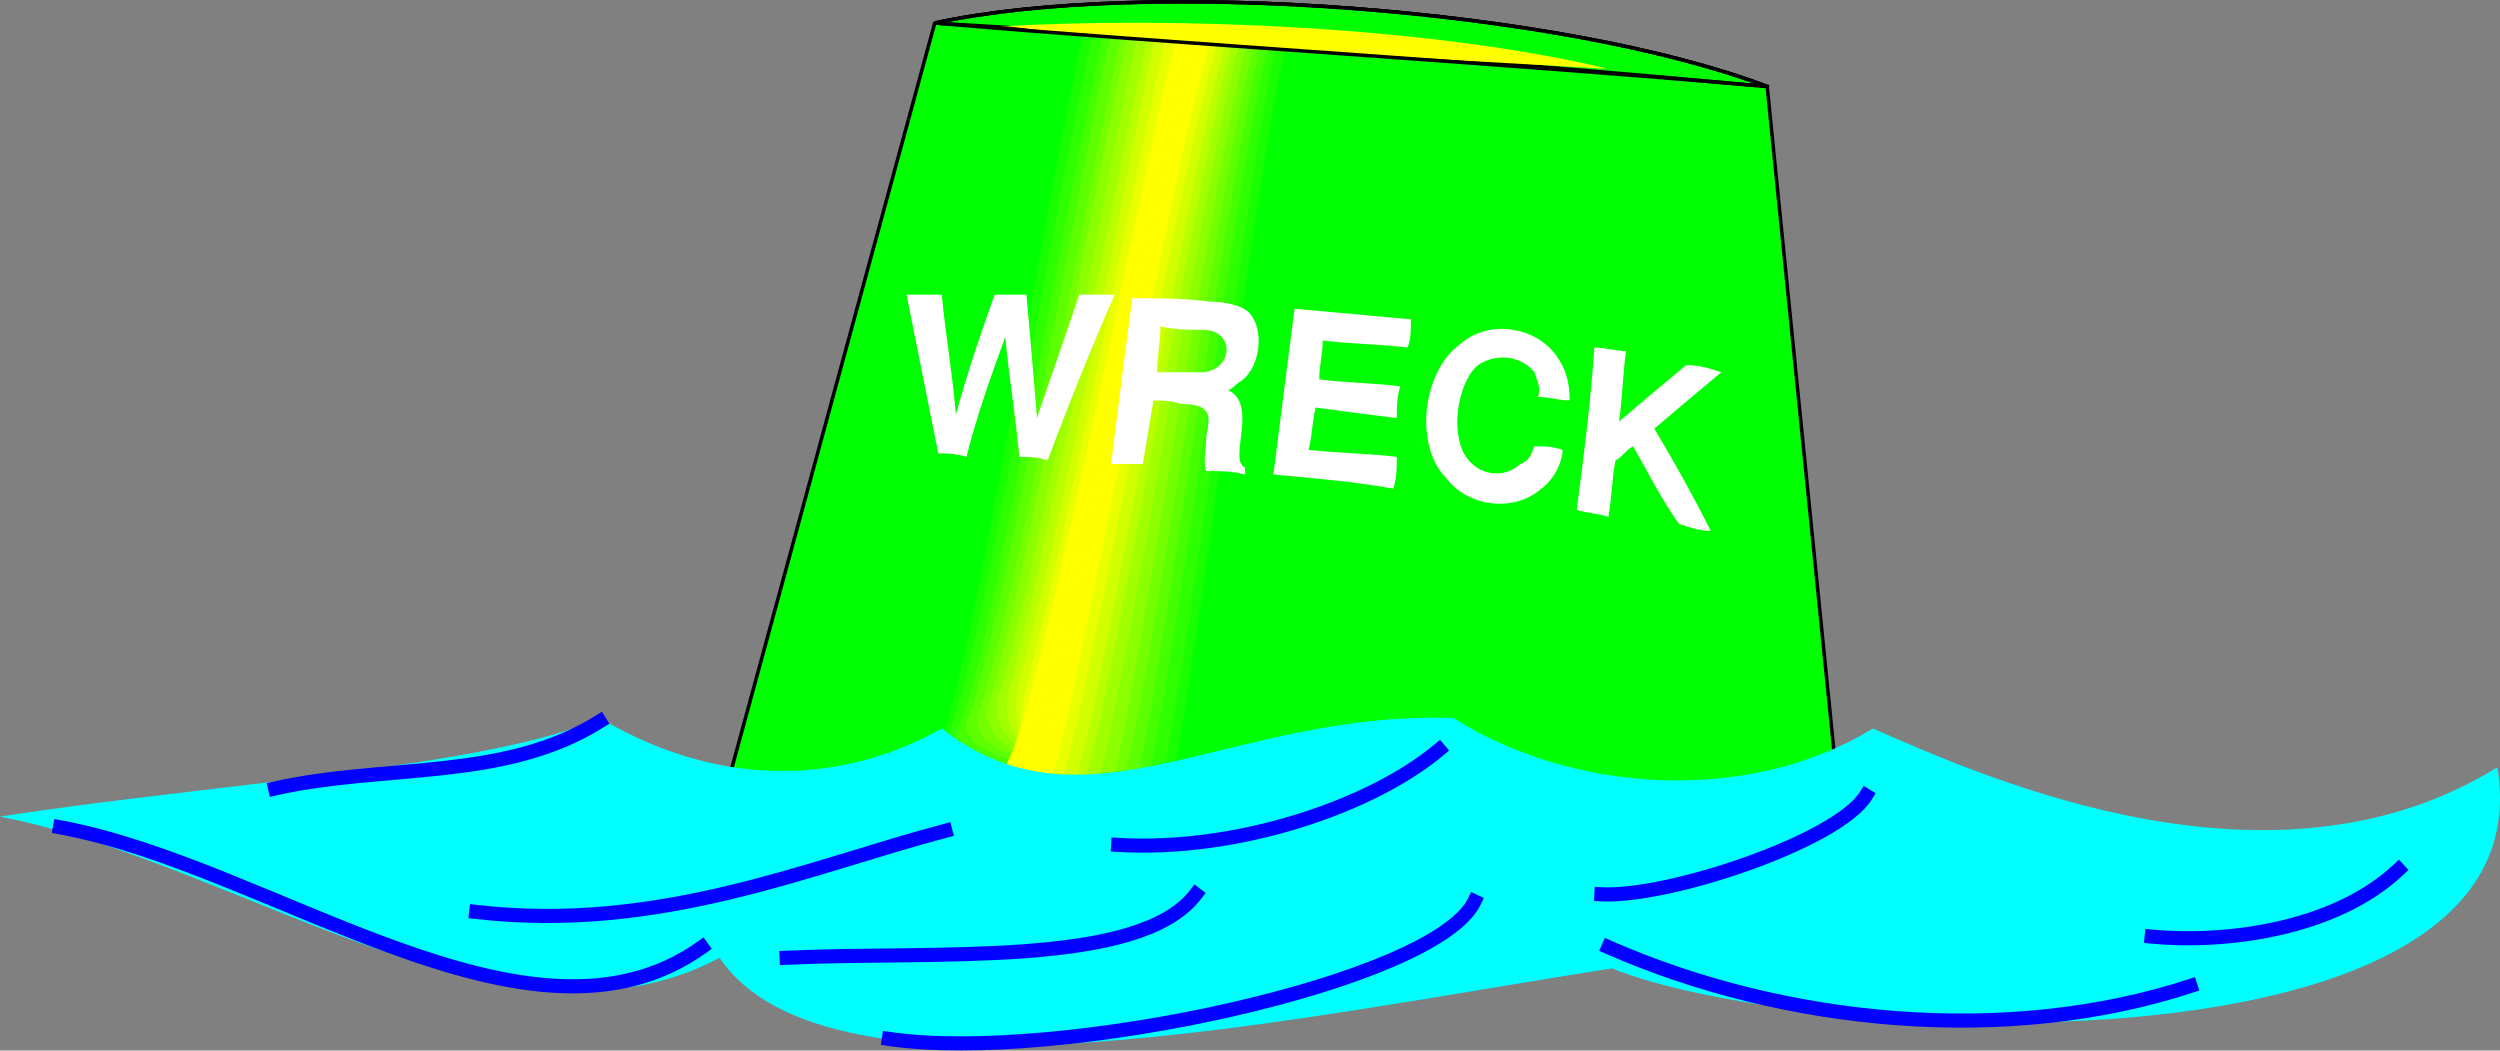
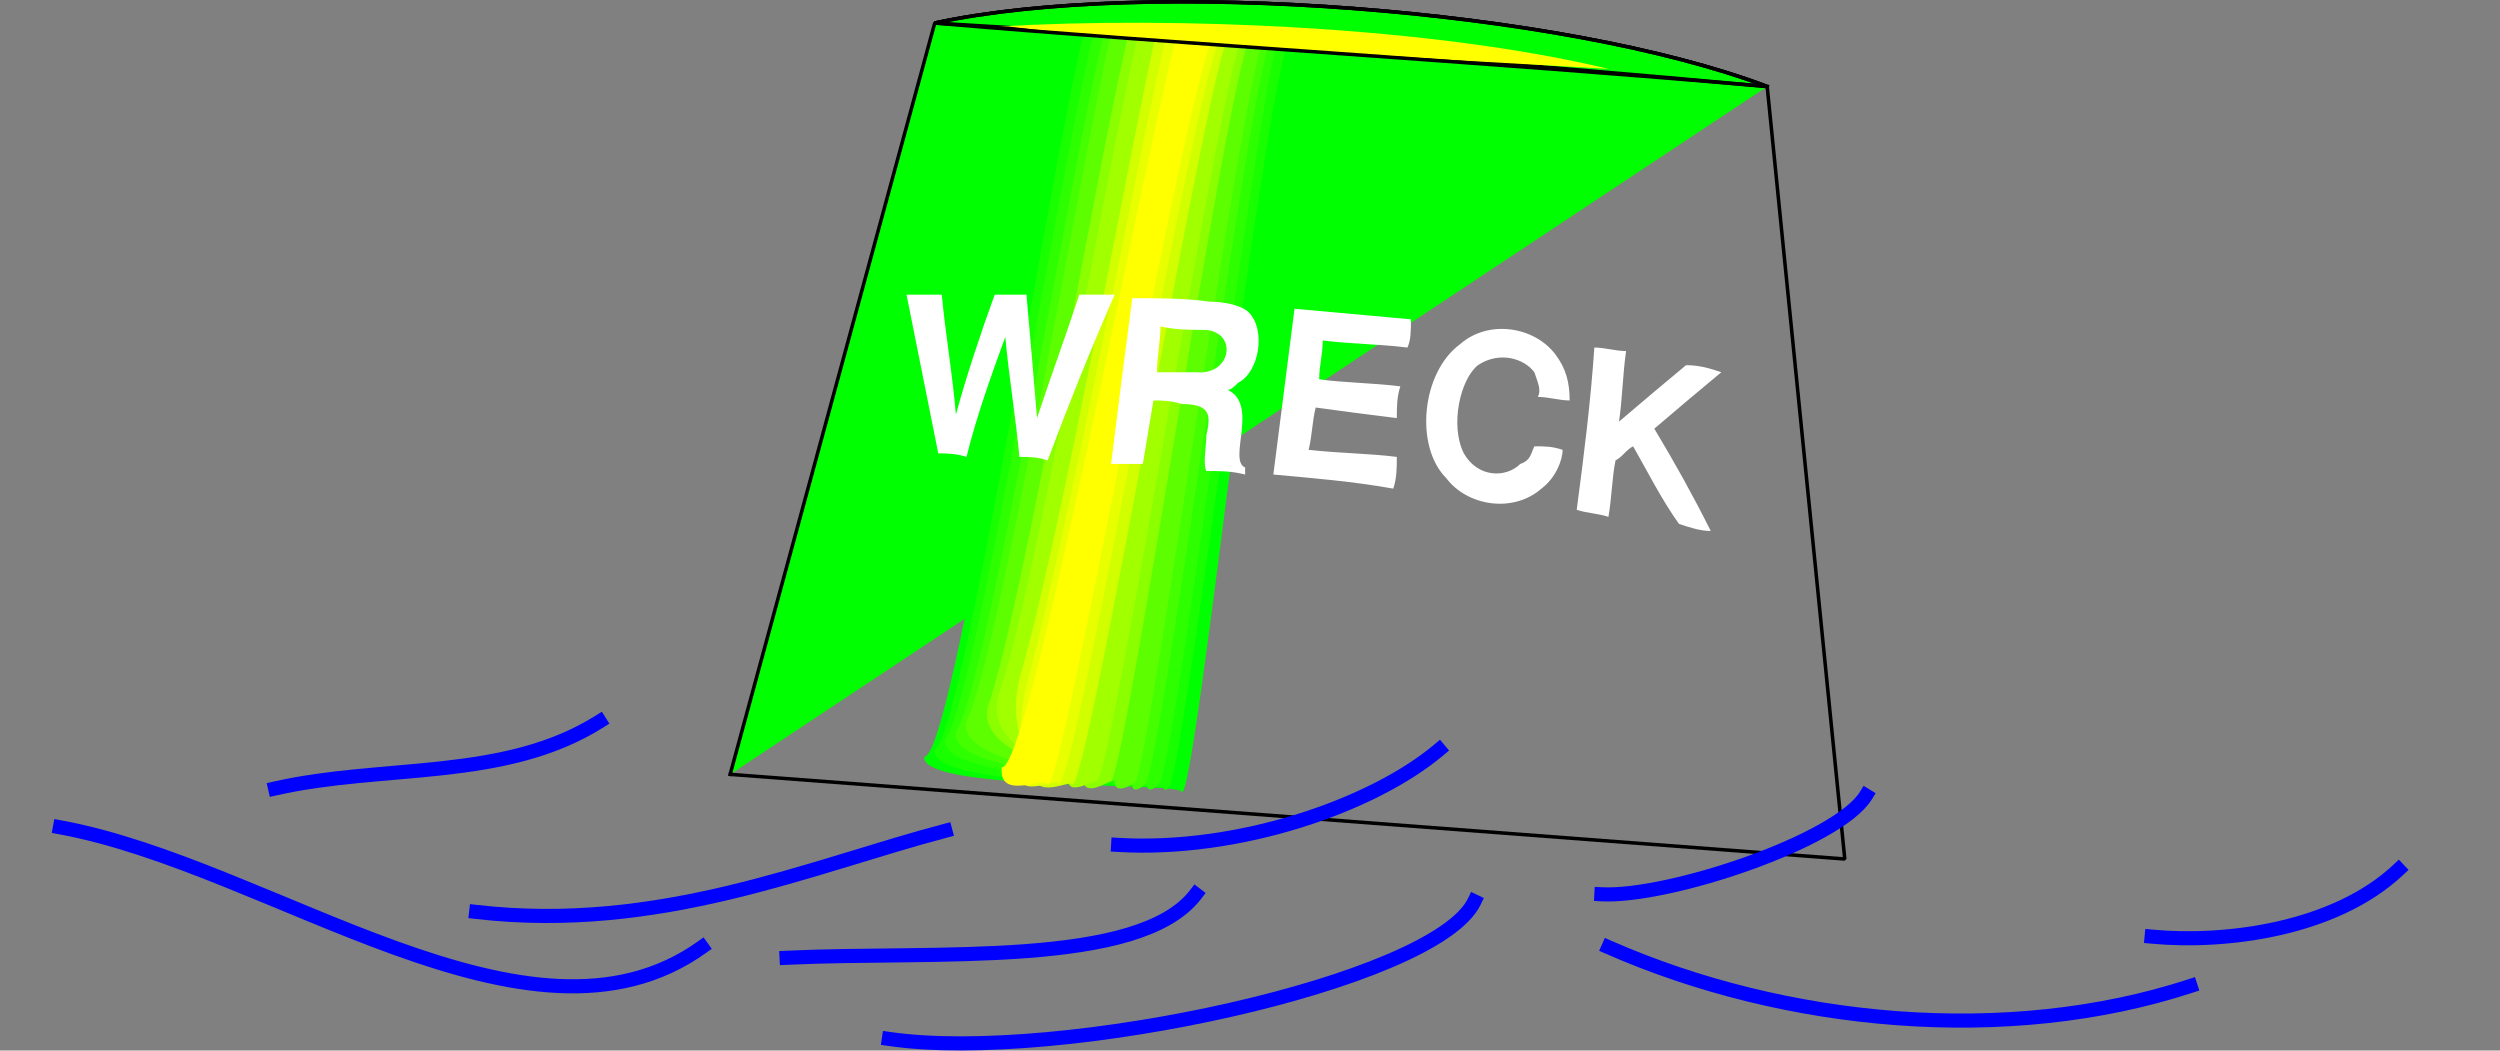
<svg xmlns="http://www.w3.org/2000/svg" width="708.758" height="297.821" version="1.2">
  <rect width="100%" height="100%" fill="#808080" stroke="none" />
  <g fill="none" fill-rule="evenodd" stroke="#000" stroke-linecap="square" stroke-linejoin="bevel" font-family="'Sans Serif'" font-size="12.5" font-weight="400">
-     <path fill="#0f0" stroke="none" d="m207 219.531 58-213c60-13 178-4 236 18l22 219-316-24" />
+     <path fill="#0f0" stroke="none" d="m207 219.531 58-213c60-13 178-4 236 18" />
    <path fill="#0f0" stroke="none" d="M262 214.531c8 1 33-166 43-204 4-7 57-7 63 0-7 4-29 218-33 214 0-3-74 0-73-10" />
    <path fill="#19ff00" stroke="none" d="M307 10.531c-9 36-34 198-42 202-2 11 65 9 65 11 0 1 2 0 2-2 6-20 28-207 34-211-6-7-54-7-59 0" />
    <path fill="#2eff00" stroke="none" d="M310 9.531c-9 36-34 192-42 200-2 12 58 11 57 13 1 3 3 0 4-1 6-17 29-207 34-212-5-6-49-6-53 0" />
    <path fill="#45ff00" stroke="none" d="M313 9.531c-9 35-33 185-42 198-2 12 51 13 50 15 0 3 4 0 4-1 6-15 30-207 36-212-5-6-44-6-48 0" />
    <path fill="#5dff00" stroke="none" d="M315 9.531c-8 34-32 178-41 195-3 13 43 16 42 17 0 4 5 1 6 0 5-12 31-207 37-212-5-6-40-6-44 0" />
-     <path fill="#74ff00" stroke="none" d="M318 9.531c-8 33-31 170-41 193-3 14 36 17 35 19-1 4 6 0 6 0 6-10 33-208 39-212-5-6-35-6-39 0" />
    <path fill="#8bff00" stroke="none" d="M320 9.531c-8 32-30 163-40 191-3 14 28 19 27 20 0 6 7 1 8 1 5-7 34-208 40-212-5-7-30-7-35 0" />
    <path fill="#a2ff00" stroke="none" d="M323 8.531c-8 32-29 157-40 189-4 15 21 22 20 23-1 6 8 0 8 1 5-5 36-208 42-213-5-6-26-6-30 0" />
-     <path fill="#baff00" stroke="none" d="M326 8.531c-8 31-29 150-40 187-4 16 14 24 12 24-1 7 10 1 9 2 5-2 38-208 44-213-5-6-21-6-25 0" />
    <path fill="#d1ff00" stroke="none" d="M328 8.531c-7 30-27 143-39 184-4 17 6 26 4 26 0 9 11 2 11 4 5-1 39-209 45-214-6-6-17-6-21 0" />
    <path fill="#e8ff00" stroke="none" d="M331 8.531c-7 29-27 136-39 182-5 17-1 28-3 28-1 9 12 1 11 4 5 2 40-209 47-214-6-6-12-6-16 0" />
    <path fill="#ff0" stroke="none" d="M284 217.531c8 1 40-172 50-209 4-7 5-7 11 0-7 4-44 218-48 214 0-3-14 5-13-5" />
    <path stroke-linecap="butt" d="m207 219.531 58-213c60-13 178-4 236 18l22 219-316-24" vector-effect="non-scaling-stroke" />
    <path fill="#0f0" stroke-linecap="butt" d="M501 24.531c-76-7-167-14-236-18 60-13 178-4 236 18" vector-effect="non-scaling-stroke" />
    <path fill="#fff" stroke="none" d="M285 95.531c-4 11-8 22-11 34-3-1-6-1-8-1l-9-45h10c1 11 3 22 4 34 3-11 7-23 11-34h9c1 11 2 23 3 35 4-12 8-23 12-35h10c-7 16-13 31-19 47-3-1-5-1-8-1-1-11-3-23-4-34m57-2c-4 0-9 0-13-1 0 4-1 9-1 13h11c10 1 12-11 3-12m9 15c6-3 8-15 3-20-2-2-7-3-11-3-7-1-15-1-22-1-2 15-4 31-6 47h9l3-18c2 0 5 0 8 1 9 0 8 4 7 9 0 3-1 8 0 10 4 0 7 0 11 1v-2c-5-2 4-18-5-22 1 0 2-1 3-2m10 26c11 1 23 2 34 4 1-3 1-6 1-9-8-1-16-1-25-2 1-4 1-8 2-12 7 1 15 2 23 3 0-3 0-6 1-9-8-1-16-1-23-2 0-4 1-7 1-11 8 1 16 1 24 2 1-2 1-5 1-8l-33-3c-2 16-4 31-6 47m70-3c3-1 3-3 4-5 3 0 5 0 8 1 0 3-2 8-6 11-8 7-21 5-27-3-9-9-7-30 4-38 8-7 21-5 27 3 3 4 4 8 4 13-3 0-6-1-9-1 1-2 0-4-1-7-3-4-10-6-16-2-5 4-8 17-4 25 4 7 12 7 16 3m16 13c2-15 4-31 5-46 3 0 6 1 9 1-1 7-1 13-2 20 7-6 13-11 19-16 4 0 7 1 10 2-6 5-12 10-19 16 6 10 11 19 16 29-3 0-6-1-9-2-5-7-9-15-13-22-2 1-3 3-5 4-1 5-1 10-2 16-3-1-6-1-9-2" />
    <path fill="#ff0" stroke="none" d="M283 7.531c50-3 123 0 173 12-35-2-55-3-82-5-29-2-46-2-88-7h-3" />
    <path stroke-linecap="butt" d="M501 24.531c-80-7-166-12-236-18 60-13 178-4 236 18" vector-effect="non-scaling-stroke" />
-     <path fill="#0ff" stroke="none" d="M0 231.531c57-9 140-14 170-28 54 32 96 3 97 3 41 32 81-5 145-3 33 21 83 25 119 3 34 15 114 50 177 11 15 90-197 79-251 57-90 14-222 43-253-3-60 32-136-27-204-40" />
    <path stroke="#00f" stroke-linecap="butt" stroke-width="4" d="M17 234.531c60 11 133 69 182 34m257 0c50 22 113 28 165 11m-543-56c31-7 65-2 92-19m147 35c34 2 72-11 91-27m46 41c19 1 67-15 75-28m-306 46c42-2 100 3 116-18m271 12c21 2 52-2 70-19" />
    <path stroke="#00f" stroke-linecap="butt" stroke-width="4" d="M268 235.531c-38 10-81 29-133 23m117 36c48 7 155-16 166-39" />
  </g>
</svg>